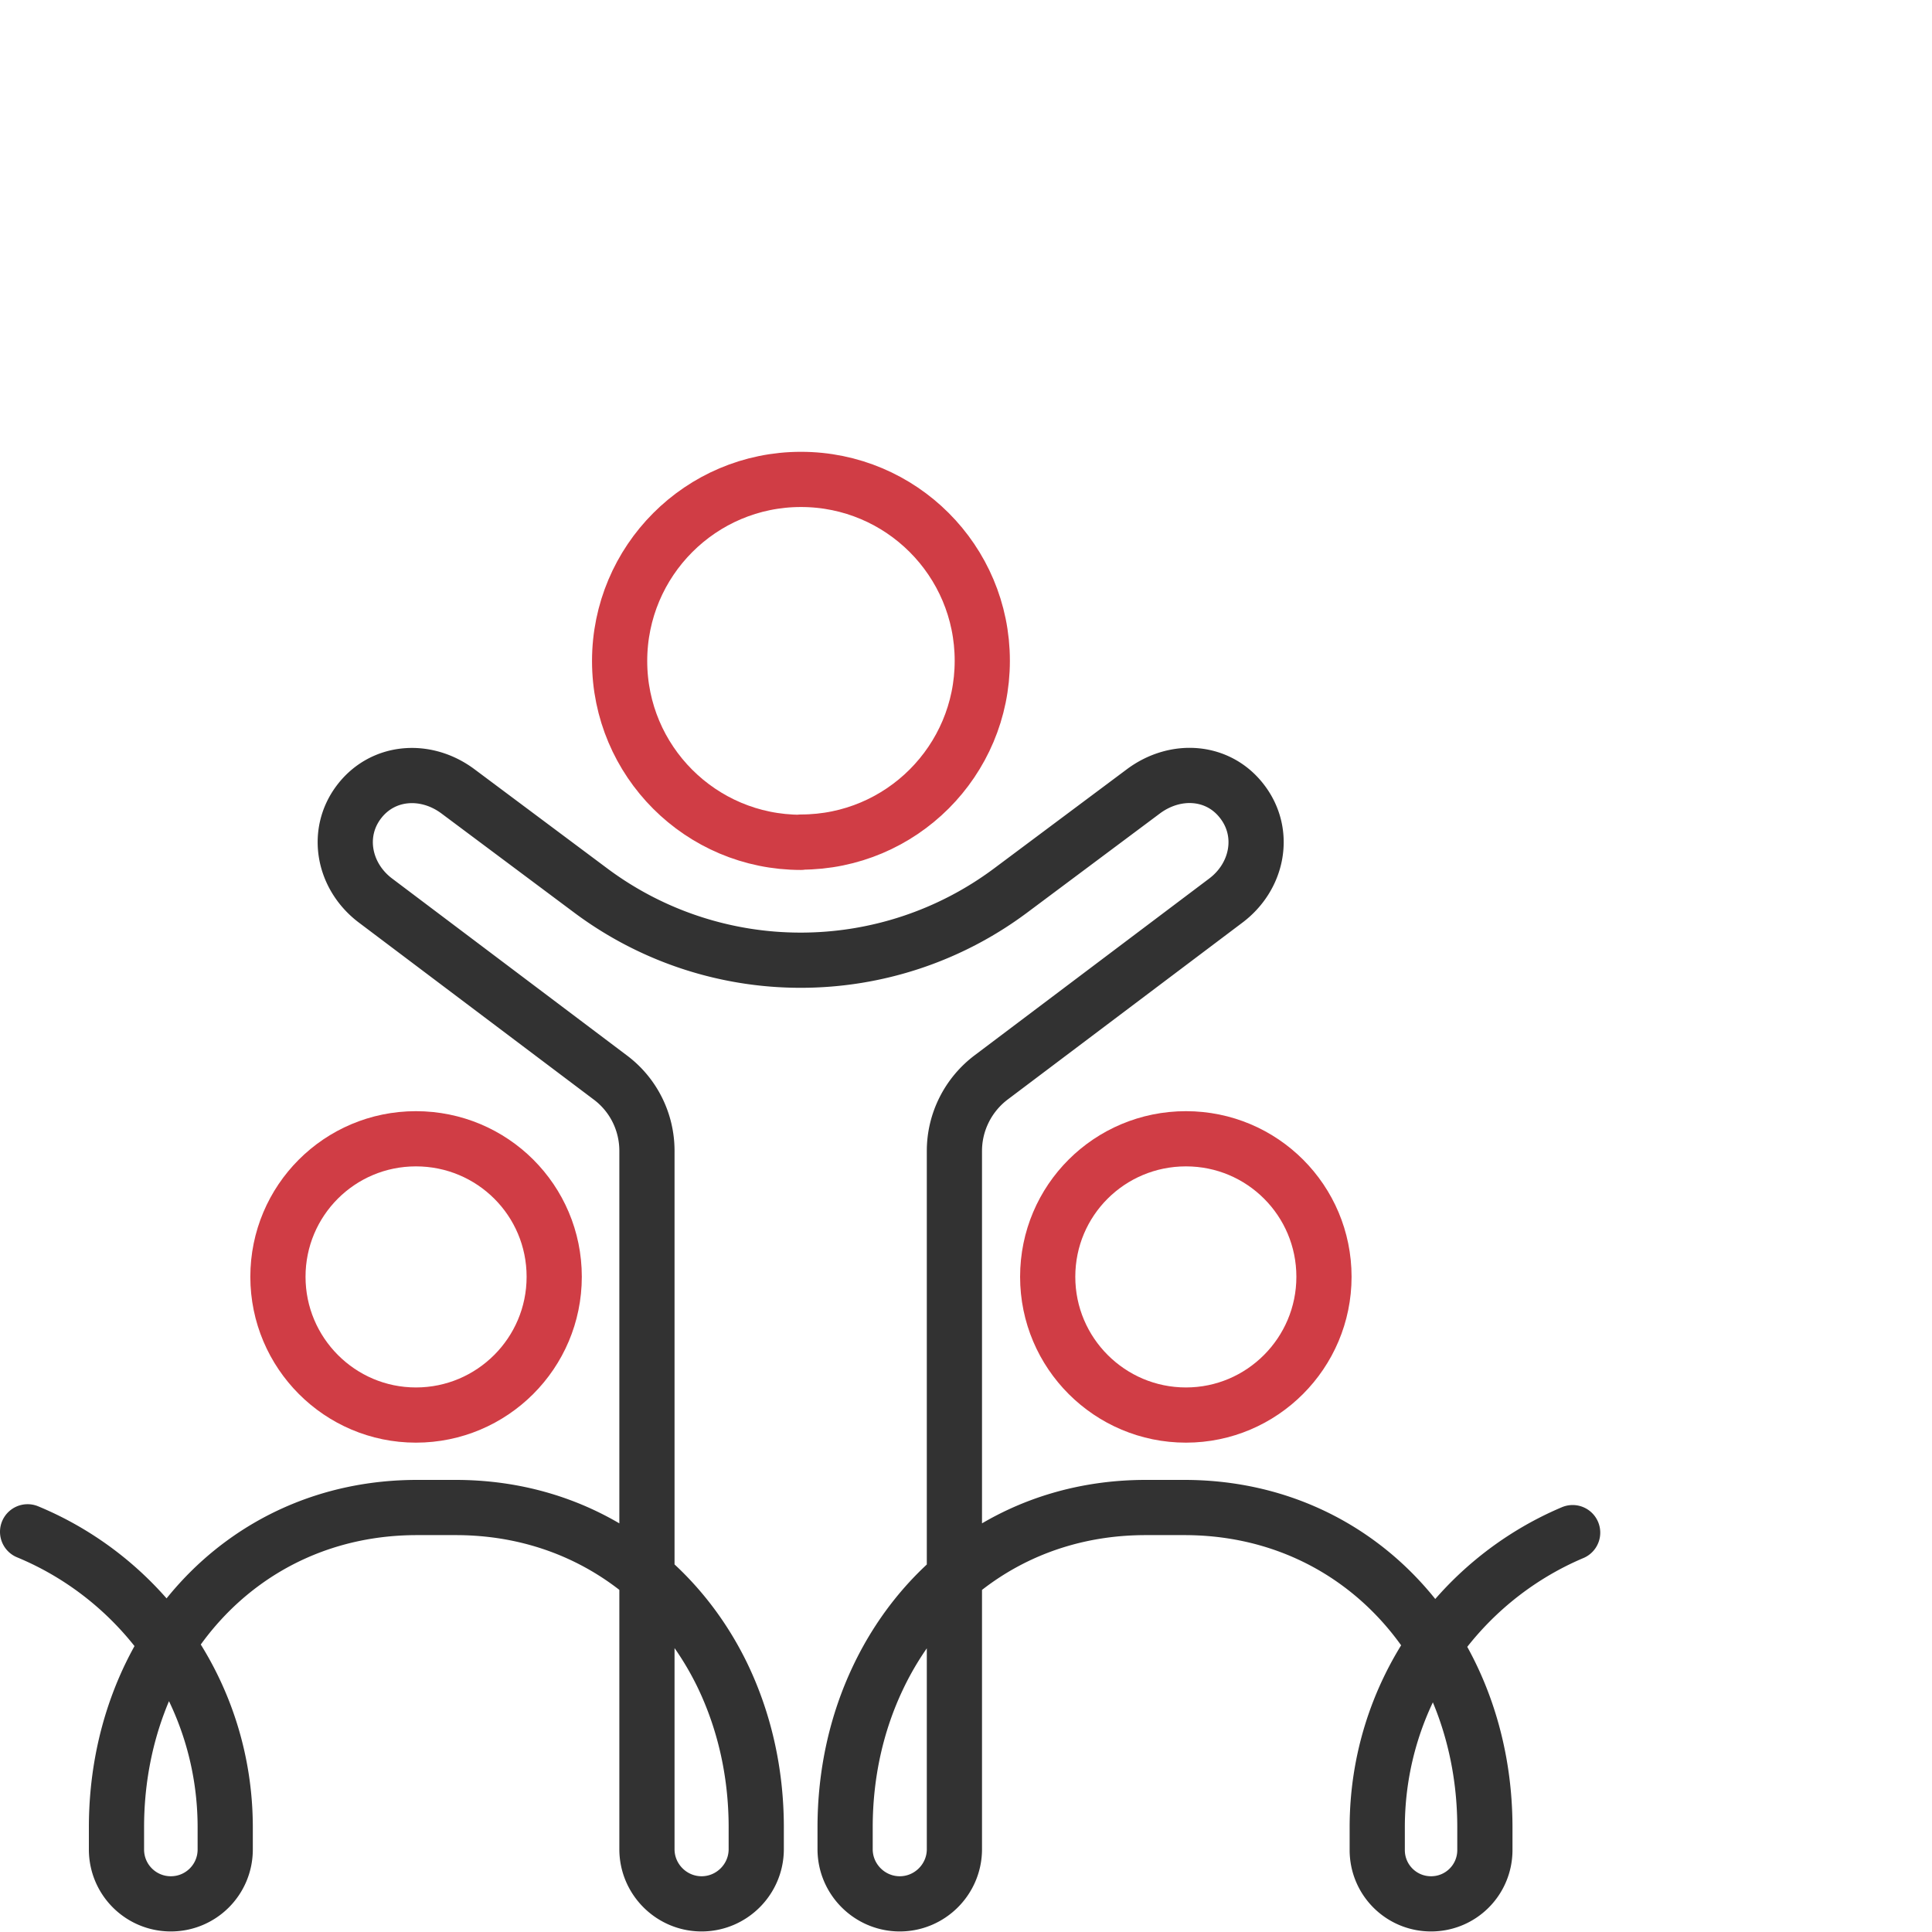
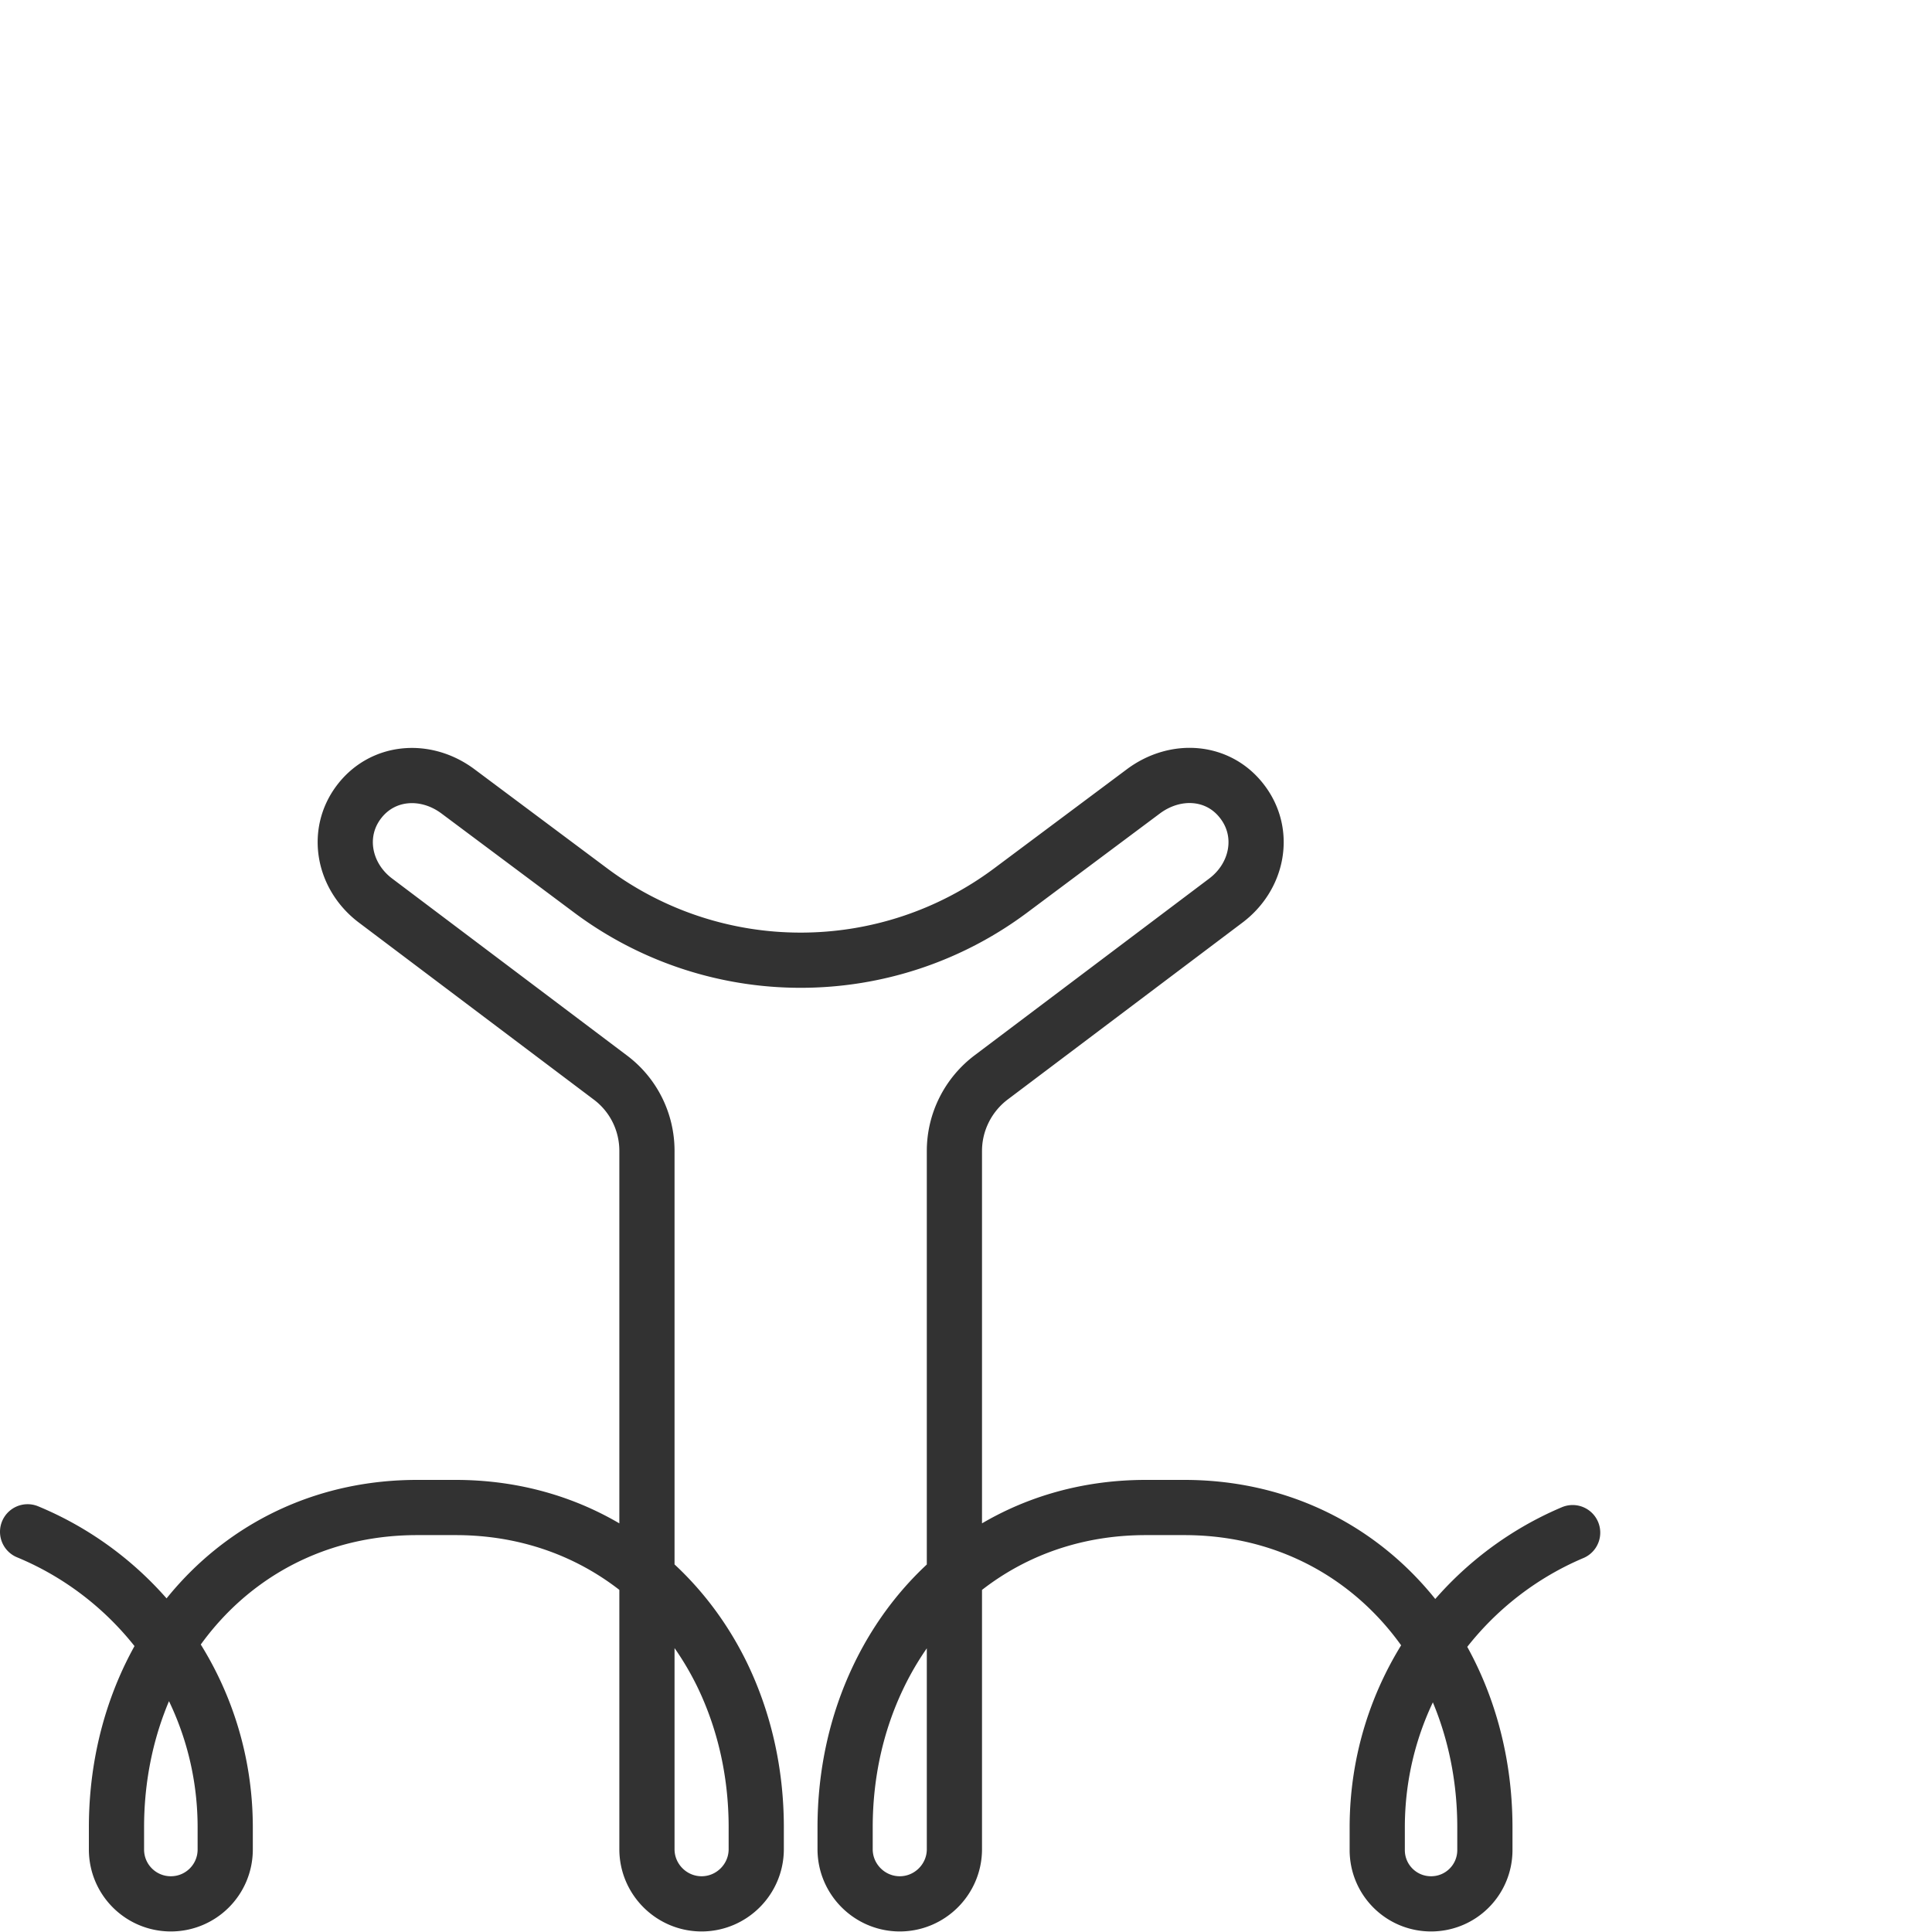
<svg xmlns="http://www.w3.org/2000/svg" width="70" height="70" viewBox="0 0 70 70" fill="none">
-   <path d="M29.02 30.52c-3.63 0-6.57-2.94-6.57-6.57 0-3.63 2.94-6.58 6.57-6.58 3.63 0 6.57 2.94 6.57 6.57 0 3.63-2.94 6.57-6.57 6.57v.01zM42.97 51.27c-2.76 0-5.01-2.24-5.01-5.01 0-2.77 2.24-5 5.01-5 2.77 0 5 2.24 5 5s-2.24 5.01-5 5.01zM15.07 51.27c2.76 0 5.01-2.24 5.01-5.01 0-2.77-2.24-5-5.01-5-2.77 0-5 2.24-5 5s2.24 5.01 5 5.01z" stroke="#D03D45" stroke-width="2" stroke-linecap="round" stroke-linejoin="round" />
  <path d="M1 55.5c4.2 1.74 7.16 5.88 7.16 10.71v.8c0 1.09-.88 1.97-1.97 1.97-1.09 0-1.97-.88-1.97-1.97v-.8c0-6.4 4.49-11.59 10.89-11.59h1.4c4.39 0 7.89 2.45 9.65 6.05.8 1.65 1.24 3.53 1.24 5.54V67c0 1.09-.89 1.98-1.98 1.98-1.09 0-1.98-.89-1.98-1.98V41.7c0-1.05-.49-2.04-1.34-2.67l-8.48-6.39c-1.17-.87-1.48-2.44-.62-3.58.86-1.14 2.42-1.26 3.59-.39l4.82 3.6a12.7 12.7 0 0 0 7.6 2.52c2.74 0 5.4-.88 7.6-2.52l4.82-3.6c1.17-.87 2.73-.76 3.59.39.86 1.14.55 2.71-.62 3.58l-8.48 6.39c-.84.63-1.34 1.62-1.34 2.67V67c0 1.09-.89 1.98-1.98 1.98-1.09 0-1.98-.89-1.98-1.98v-.79c0-1.96.42-3.8 1.19-5.42 1.74-3.67 5.26-6.17 9.7-6.17h1.4c6.4 0 10.89 5.19 10.89 11.59v.82c0 1.08-.87 1.95-1.95 1.95s-1.95-.87-1.95-1.95v-.82c0-4.8 2.92-8.92 7.08-10.68" stroke="#323232" stroke-width="2" stroke-linecap="round" stroke-linejoin="round" />
</svg>